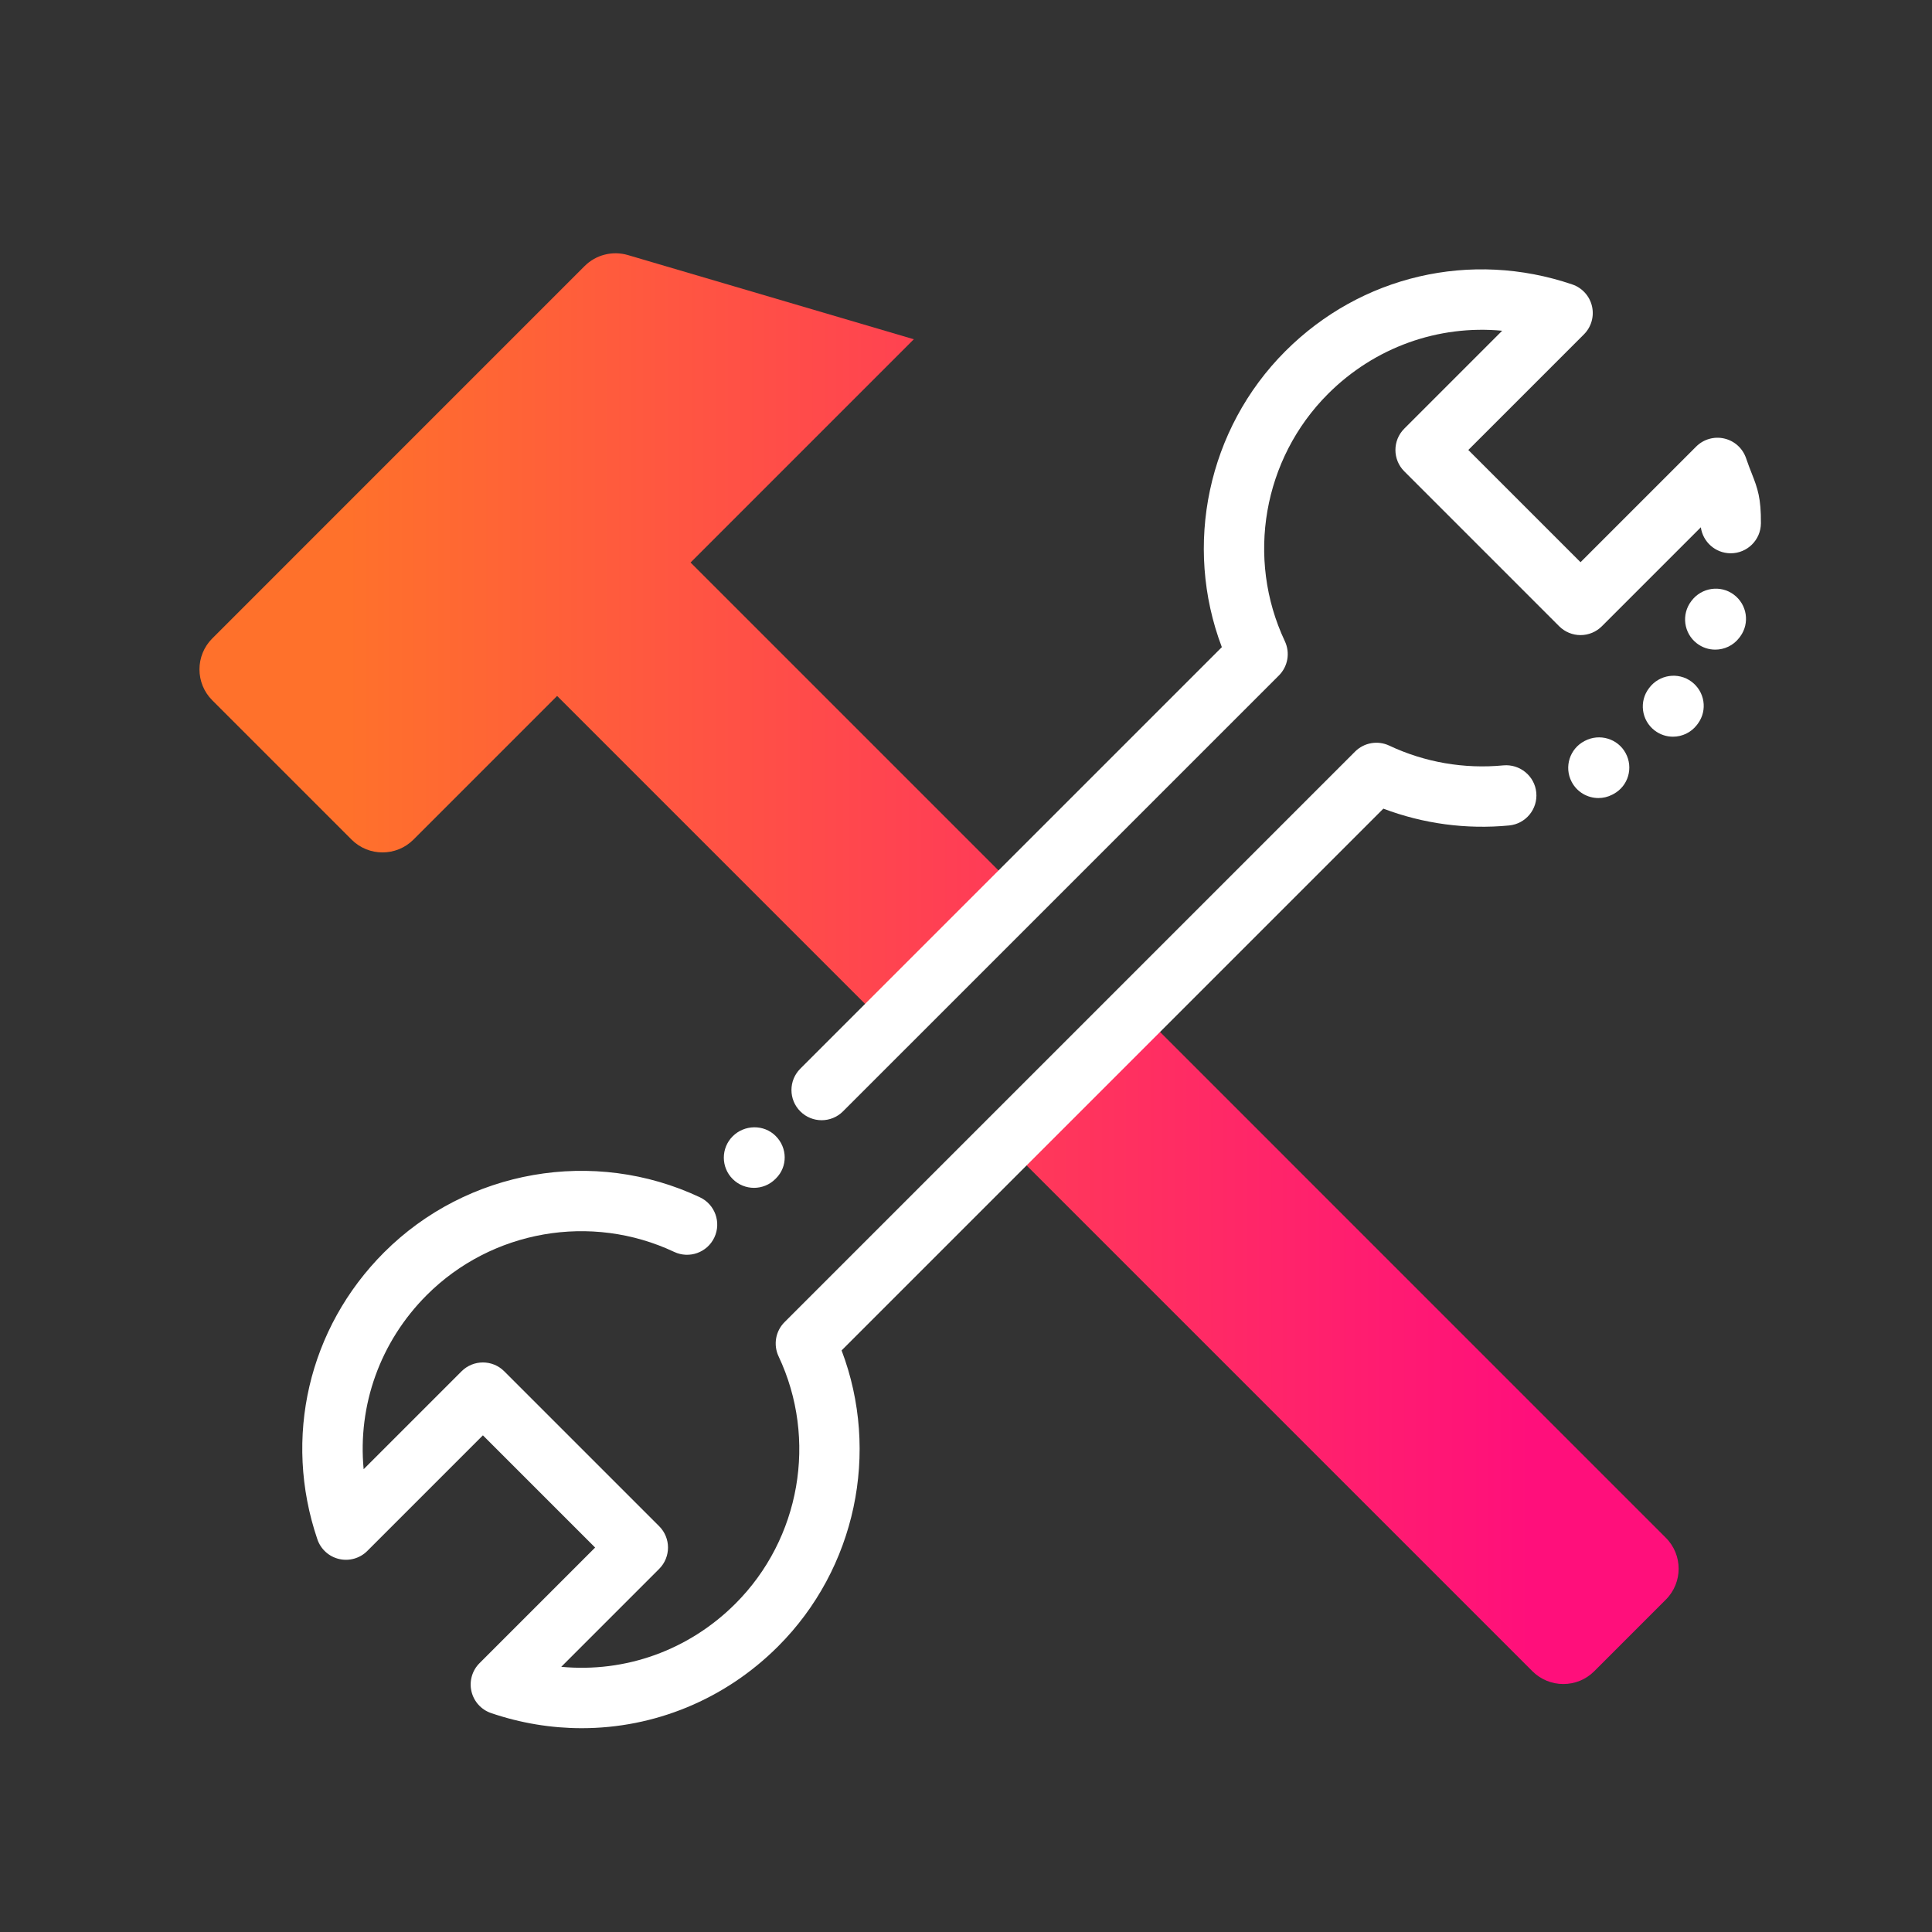
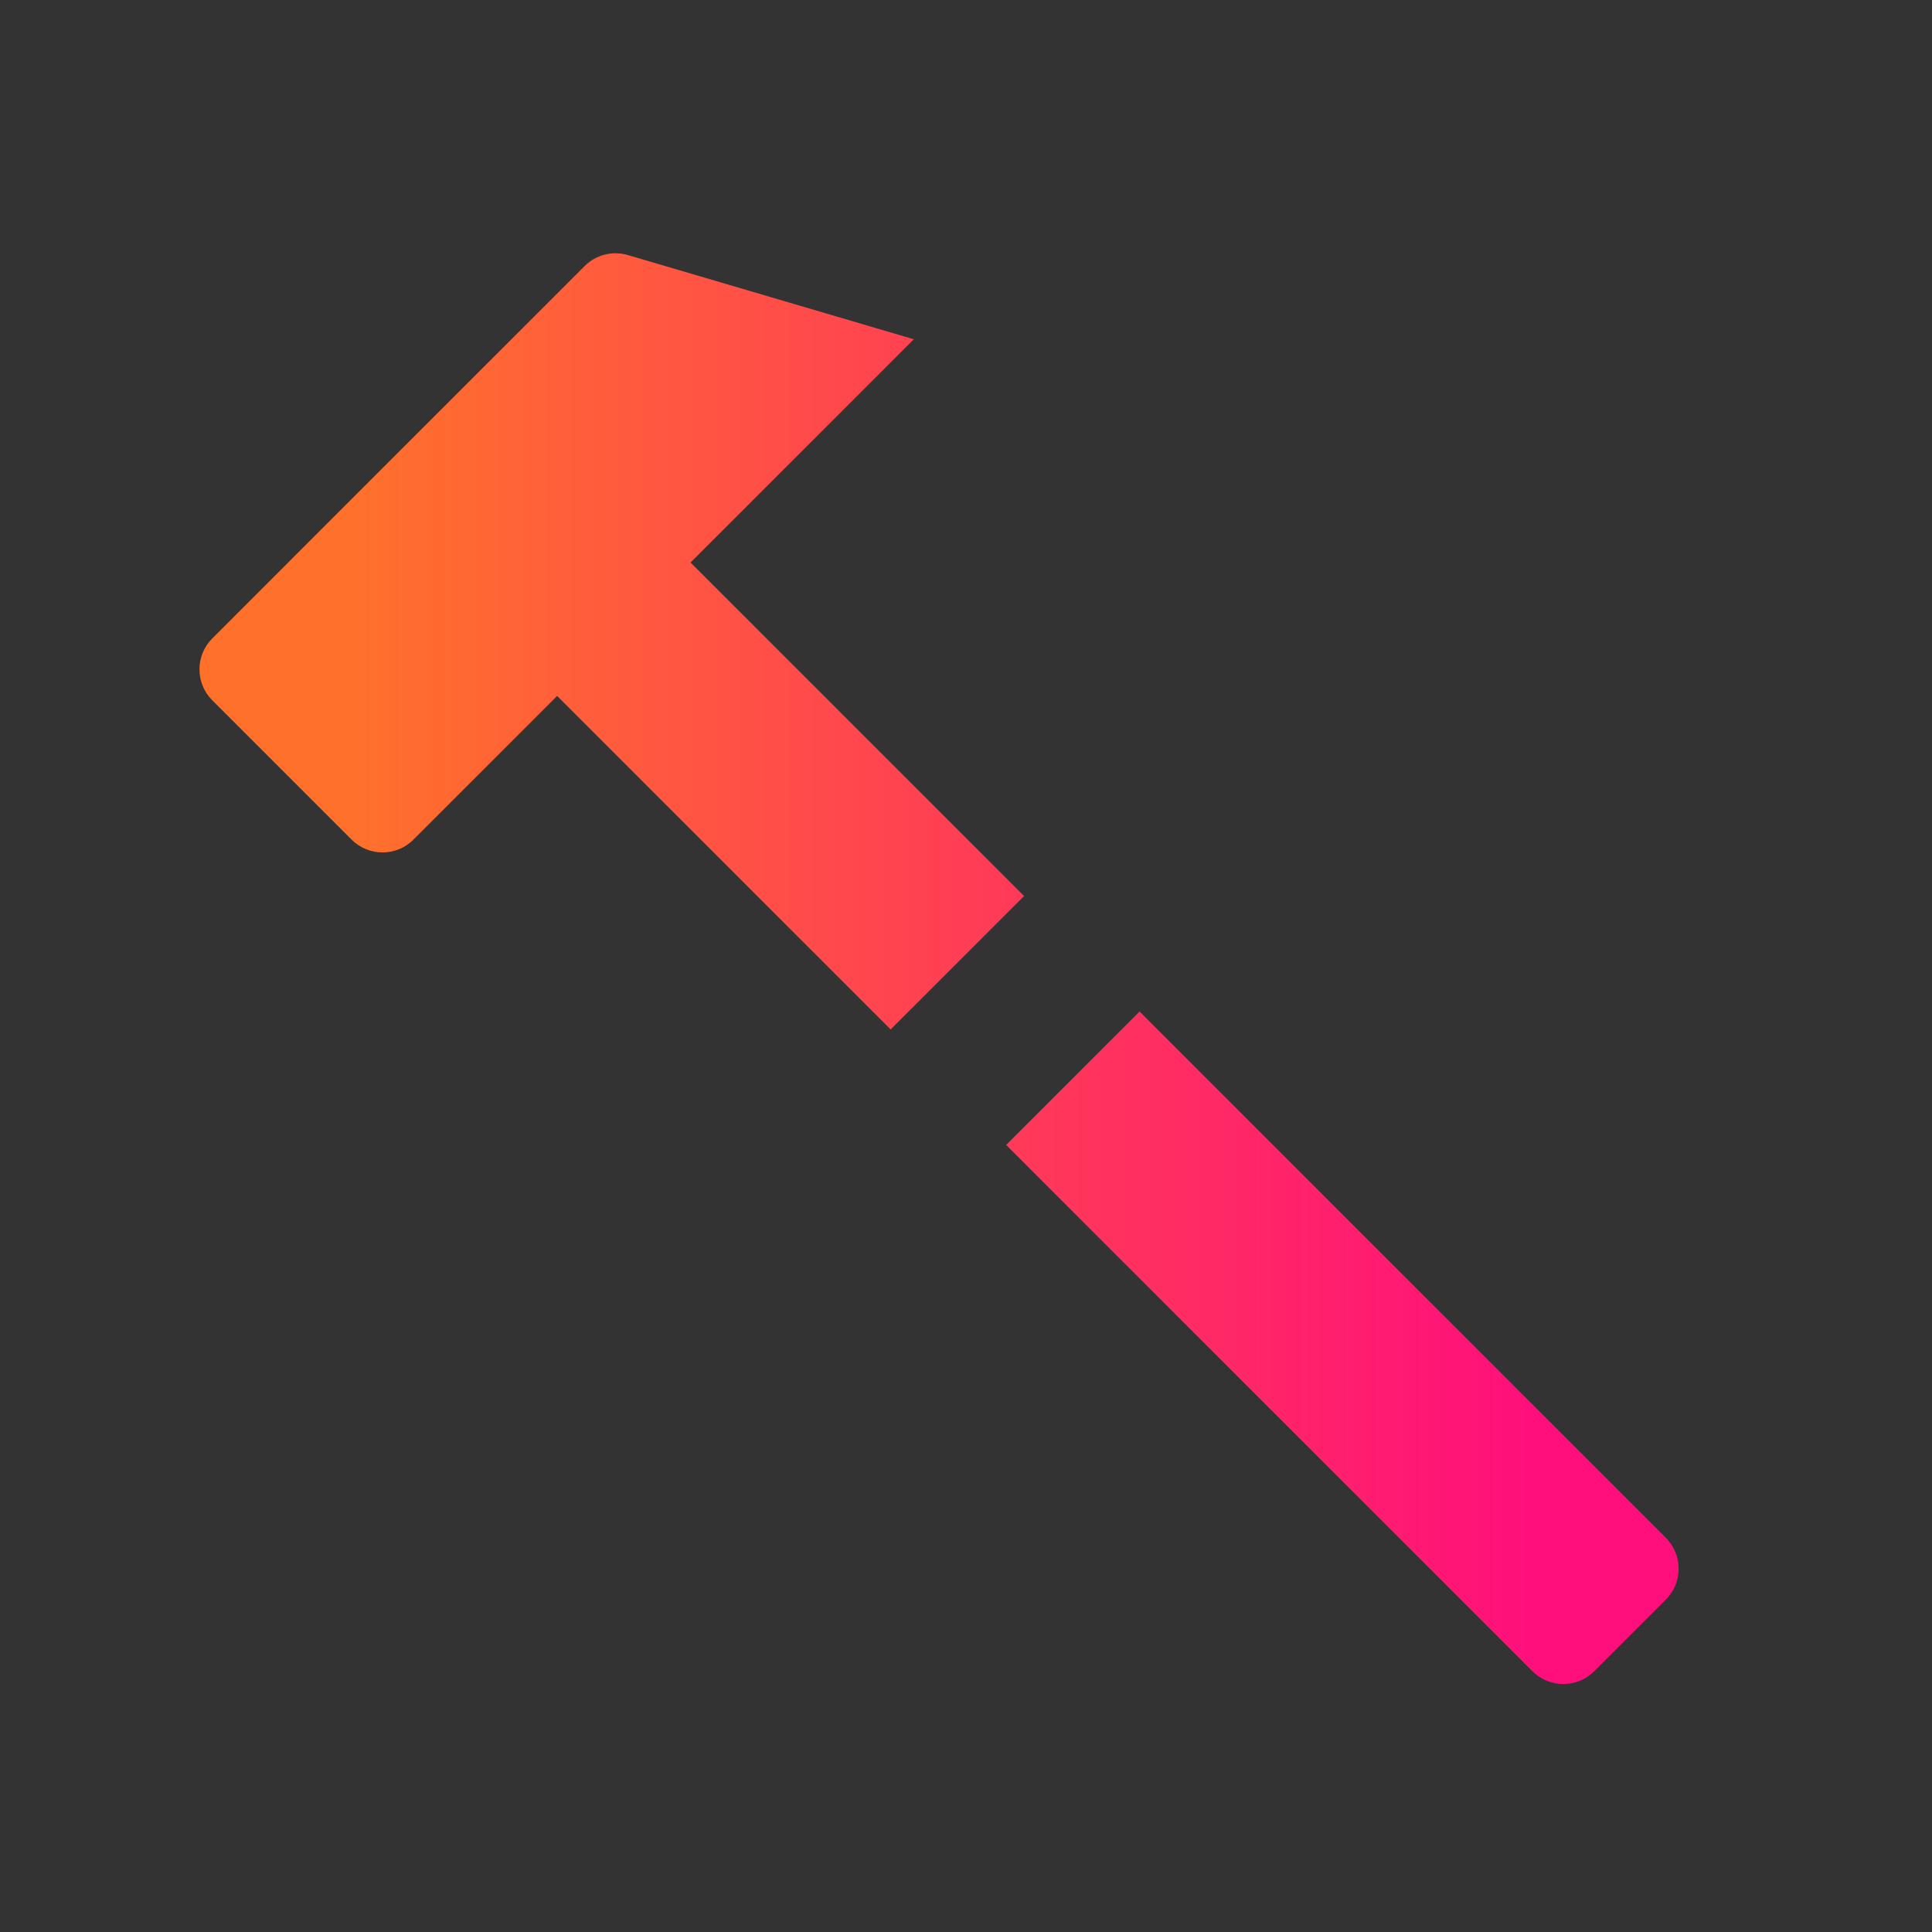
<svg xmlns="http://www.w3.org/2000/svg" id="Expressive_Outlined" viewBox="0 0 192 192">
  <rect x="0" y="0" width="192" height="192" fill="#333333" stroke="none" />
  <defs>
    <style>.cls-1{fill:url(#Orange-to-pink-gradient);}.cls-1,.cls-2{stroke-width:0px;}.cls-2{fill:#fff;}</style>
    <linearGradient id="Orange-to-pink-gradient" x1="19.823" y1="96.264" x2="166.822" y2="96.264" gradientUnits="userSpaceOnUse">
      <stop offset=".1" stop-color="#ff712b" />
      <stop offset=".9" stop-color="#ff0f7b" />
    </linearGradient>
  </defs>
  <path class="cls-1" d="m165.547,158.971l-7.11,7.112c-1.698,1.698-4.452,1.698-6.15,0l-52.299-52.298,13.263-13.263,52.296,52.299c1.7,1.698,1.7,4.452,0,6.15ZM68.629,55.9l22.185-22.185-28.413-8.367c-1.528-.449-3.179-.03-4.304,1.095L21.096,63.446c-1.698,1.698-1.698,4.452,0,6.15l13.843,13.843c1.698,1.698,4.452,1.698,6.15,0l14.277-14.277,33.145,33.145,13.262-13.262-33.145-33.145Z" />
-   <path class="cls-2" d="m72.812,117.168c-1.172-1.171-1.172-3.071,0-4.242,1.171-1.173,3.104-1.206,4.275-.033,1.172,1.171,1.205,3.038.033,4.209l-.066.066c-.586.586-1.353.879-2.121.879s-1.535-.293-2.121-.879Zm101.278-70.108c-.159-.403-.35-.881-.568-1.524-.334-.981-1.15-1.721-2.16-1.955-1.008-.236-2.068.067-2.801.801l-11.49,11.489-11.152-11.152,11.489-11.489c.733-.732,1.036-1.792.801-2.801-.235-1.01-.975-1.826-1.955-2.16-10.075-3.429-21.001-.888-28.518,6.632-7.729,7.729-10.143,19.31-6.311,29.412l-41.892,41.892c-1.172,1.171-1.172,3.071,0,4.242.586.586,1.353.879,2.121.879s1.535-.293,2.121-.879l43.321-43.32c.895-.894,1.132-2.255.593-3.399-3.888-8.252-2.164-18.131,4.288-24.584,4.651-4.651,10.975-6.871,17.307-6.275l-9.729,9.73c-1.172,1.171-1.172,3.07,0,4.242l15.395,15.396c.562.562,1.325.879,2.121.879s1.559-.316,2.121-.879l9.835-9.835c.202,1.45,1.442,2.572,2.95,2.583h.021c1.647,0,2.988-1.329,3-2.978.018-2.483-.316-3.45-.908-4.944Zm-5.987,12.646l-.019.025c-1.01,1.313-.765,3.196.549,4.207.545.419,1.188.622,1.827.622.899,0,1.789-.402,2.38-1.171.015-.019.087-.115.102-.135.973-1.331.68-3.185-.644-4.166-1.321-.982-3.201-.7-4.193.617Zm-4.202,8.652l-.019.025c-1.01,1.313-.765,3.196.549,4.207.545.419,1.188.622,1.827.622.899,0,1.789-.402,2.38-1.171.015-.019.087-.115.102-.135.973-1.331.68-3.185-.644-4.166-1.321-.982-3.201-.7-4.193.617Zm-6.407,5.272l-.024.013c-1.472.762-2.048,2.571-1.287,4.043.533,1.031,1.582,1.623,2.668,1.623.464,0,.935-.108,1.375-.336.024-.013.133-.07.156-.083,1.441-.796,1.956-2.596,1.173-4.044-.782-1.449-2.603-1.987-4.061-1.216Zm-8.092,2.432c-3.894.375-7.818-.304-11.337-1.963-1.147-.539-2.506-.302-3.4.593l-56.698,56.699c-.895.894-1.132,2.256-.593,3.4,3.89,8.25,2.166,18.127-4.289,24.58-4.652,4.652-10.958,6.875-17.308,6.275l9.73-9.731c1.172-1.172,1.172-3.071,0-4.242l-15.395-15.395c-1.172-1.172-3.07-1.172-4.242,0l-9.731,9.73c-.596-6.337,1.623-12.655,6.275-17.307,6.455-6.453,16.336-8.176,24.586-4.288,1.498.705,3.285.065,3.992-1.435.706-1.498.064-3.286-1.435-3.992-10.532-4.964-23.145-2.764-31.385,5.473-7.521,7.519-10.06,18.447-6.631,28.518.334.981,1.15,1.721,2.16,1.955,1.008.235,2.069-.067,2.801-.801l11.489-11.489,11.152,11.152-11.489,11.49c-.733.732-1.036,1.792-.801,2.801.235,1.01.975,1.826,1.955,2.16,2.965,1.009,6.003,1.501,9.007,1.501,7.202-.001,14.206-2.827,19.511-8.132,7.731-7.729,10.146-19.31,6.311-29.411l53.84-53.84c3.964,1.504,8.243,2.079,12.498,1.671,1.649-.158,2.857-1.624,2.699-3.273-.159-1.65-1.636-2.847-3.273-2.699Z" />
</svg>